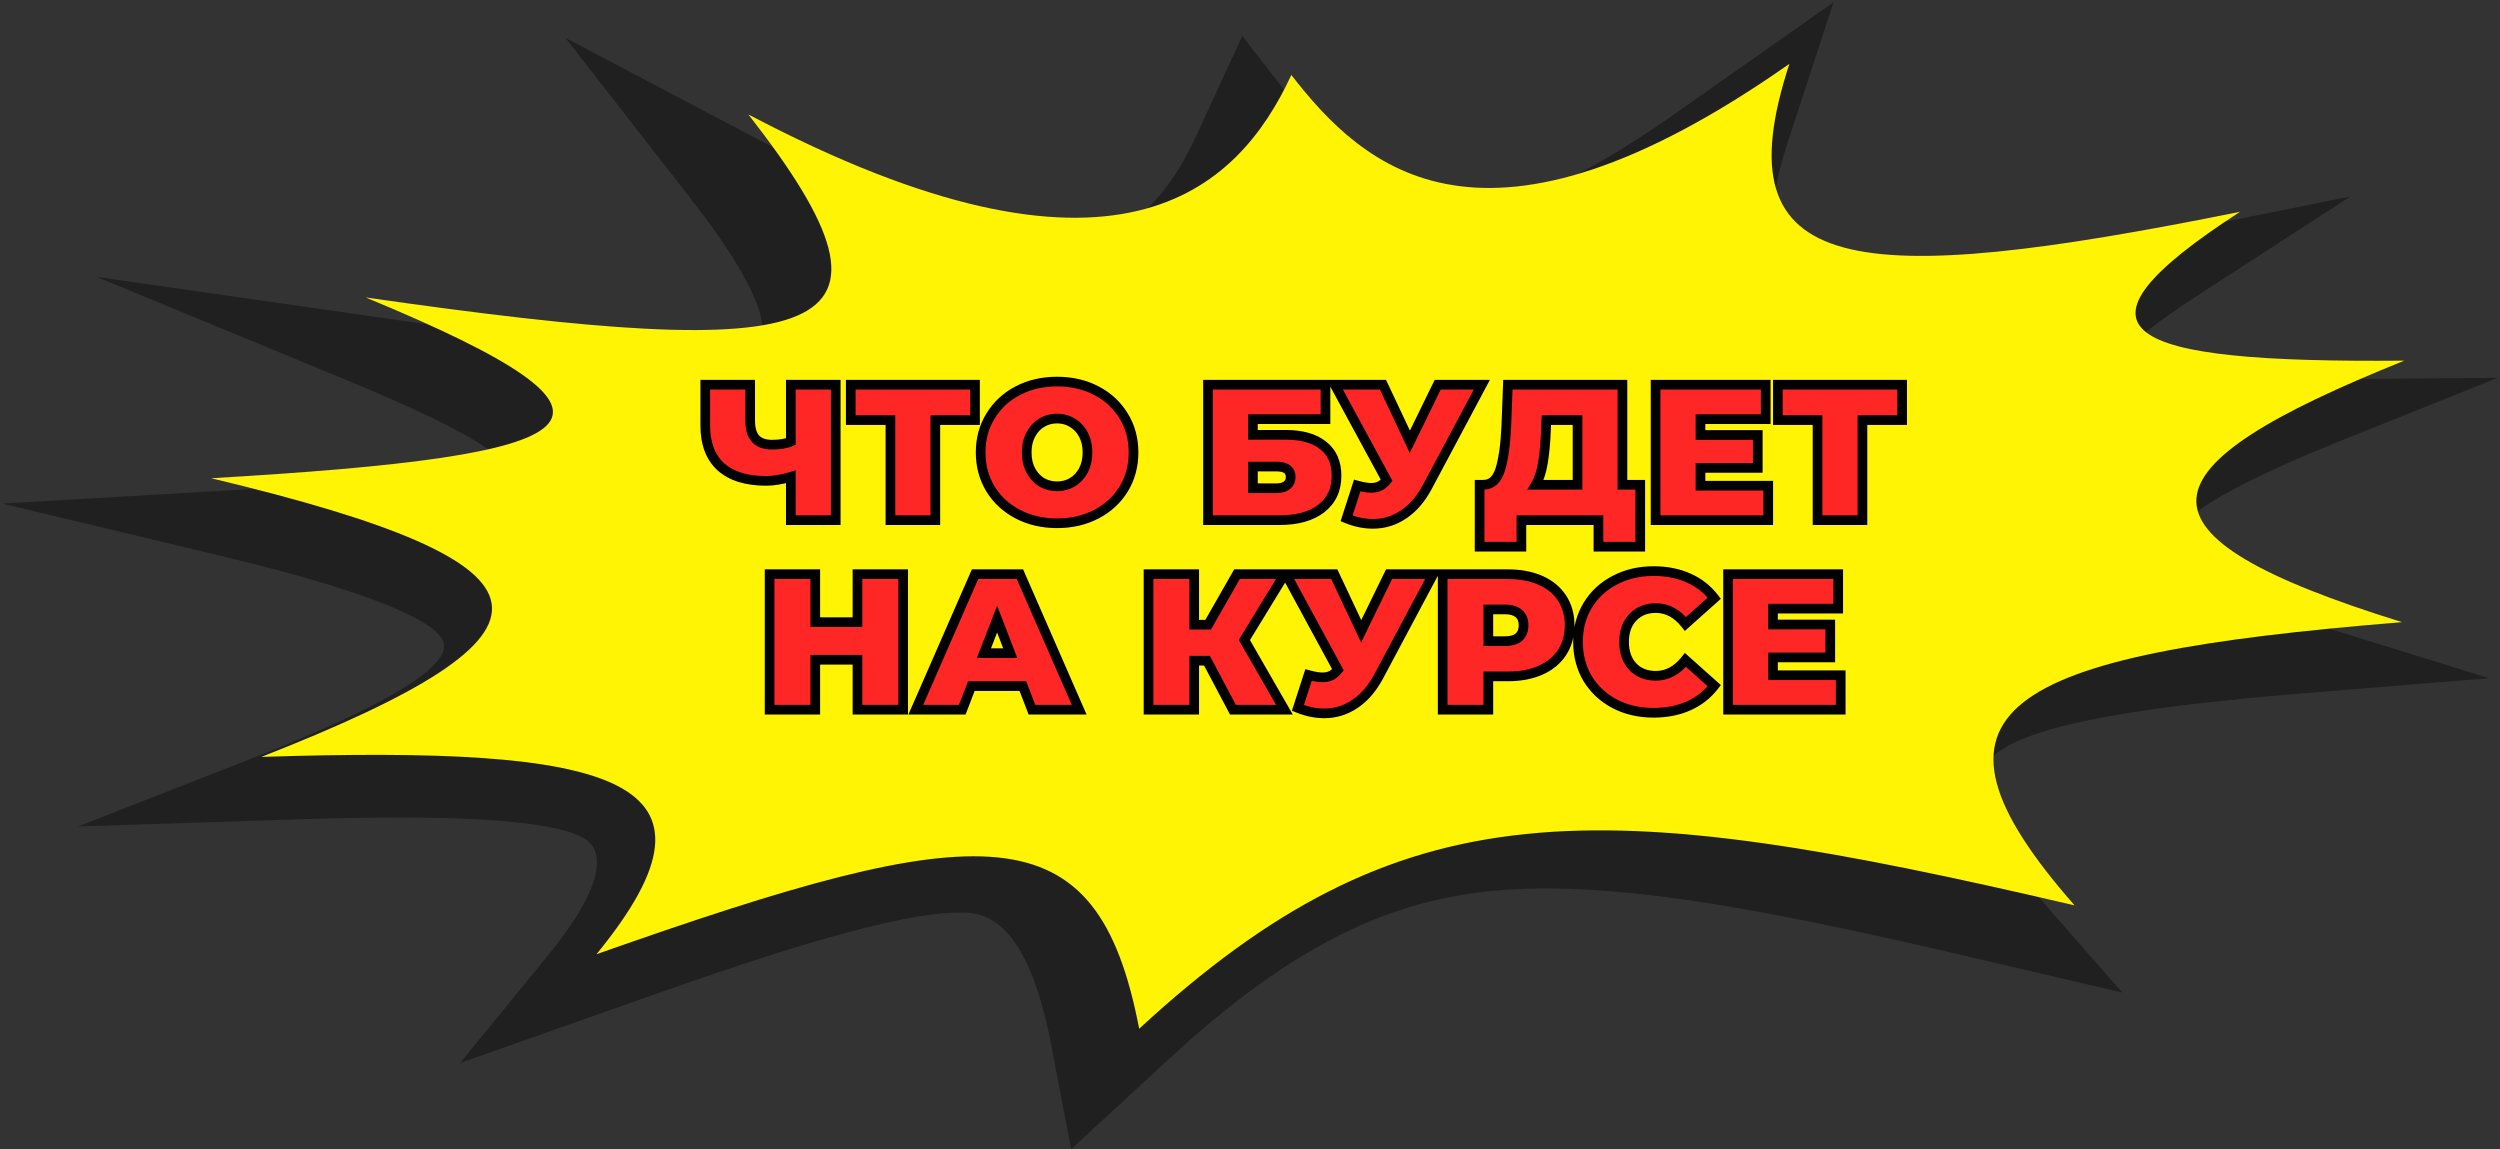
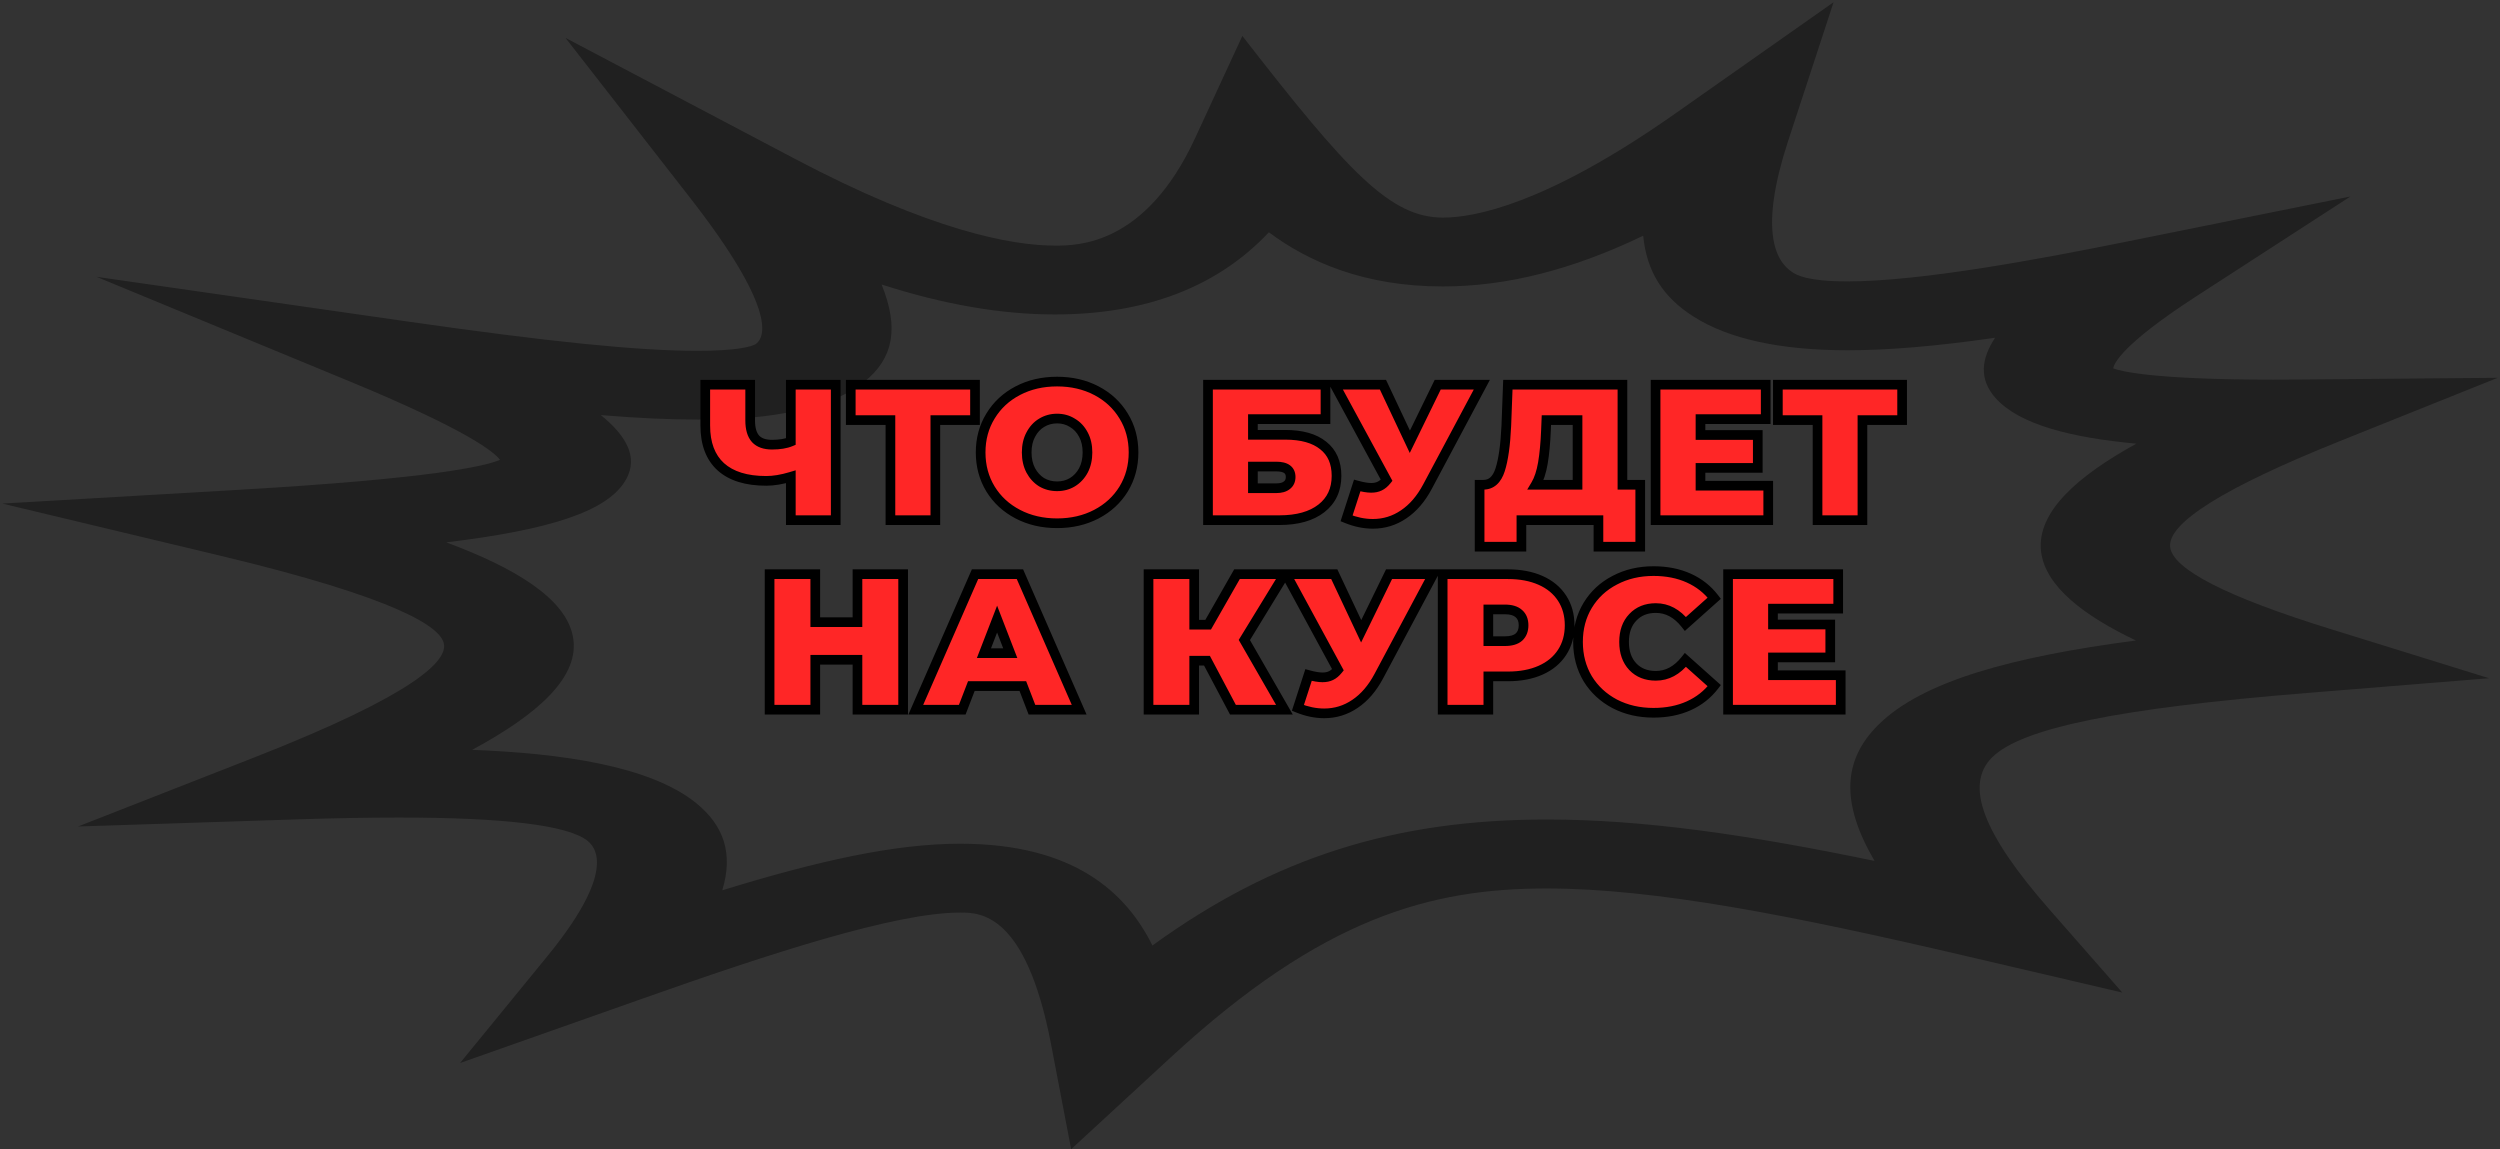
<svg xmlns="http://www.w3.org/2000/svg" width="620" height="285" viewBox="0 0 620 285" fill="none">
  <rect x="0" y="0" width="620" height="285" fill="#333333" stroke="none" />
-   <path d="M265.643 285L260.616 258.732C254.36 226.316 242.97 226.316 238.104 226.316C222.008 226.316 190.725 236.562 159.336 247.661L114.096 263.627L135.753 237.131C151.421 217.949 148.748 211.005 145.753 208.558C140.994 204.687 125.272 202.752 98.963 202.752C91.53 202.752 83.241 202.894 73.562 203.207L19.339 204.972L63.081 187.839C103.455 172.016 110.941 163.762 110.085 159.636C109.283 155.538 98.909 148.394 54.365 137.75L0.57 124.887L59.231 121.472C107.144 118.683 120.353 115.609 123.989 114.044C122.705 112.251 116.449 106.9 87.038 94.72L23.938 68.651L100.995 79.721C136.074 84.759 158.266 87.007 172.972 87.007C182.116 87.007 186.501 86.068 187.57 85.214C189.763 83.478 192.543 76.42 170.886 48.729L140.245 9.398L197.089 39.366C230.831 57.181 250.83 60.91 261.632 60.91C267.194 60.91 284.092 60.91 296.391 34.243L308.102 8.914L326.818 33.019C334.411 42.781 344.785 53.965 357.887 53.965C365.64 53.965 383.34 50.664 414.944 28.523L454.729 0.547L443.392 35.154C436.334 56.812 440.13 64.723 444.569 67.541C445.531 68.167 448.098 69.789 458.205 69.789C476.386 69.789 505.958 64.239 526.599 60.084L582.907 48.729L544.673 73.489C526.224 85.442 524.246 90.195 524.085 91.361C525.957 92.073 533.978 94.15 563.657 94.15C565.796 94.15 567.988 94.15 570.234 94.122L619.431 93.695L580.127 109.462C551.625 120.902 537.508 129.725 538.203 135.673C538.844 141.166 552.213 148.024 578.041 156.021L617.292 168.202L572.319 171.845C525.476 175.63 501.359 180.554 494.033 187.839C487.188 194.669 491.68 206.651 508.31 225.605L526.331 246.153L487.348 237.046C444.462 227.028 410.345 220.34 383.554 220.34C354.892 220.34 328.048 227.455 290.402 262.175L265.643 285ZM238.104 209.241C266.338 209.241 279.279 221.336 285.803 234.484C316.069 212.542 346.015 203.236 383.608 203.236C407.618 203.236 433.606 207.021 464.889 213.51C456.494 199.138 456.975 188.551 465.798 179.785C476.76 168.885 499.059 162.88 529.7 158.839C516.92 152.749 507.187 145.463 506.171 136.697C505.102 126.936 515.262 118.056 529.807 110.031C513.818 108.551 500.824 105.363 494.888 98.704C490.717 94.008 491.359 88.942 494.781 83.763C480.022 85.897 468.258 86.865 458.205 86.865C441.574 86.865 428.74 84.076 420.024 78.526C412.431 73.745 408.366 67.313 407.511 58.462C389.811 66.972 373.501 71.041 357.78 71.041C338.261 71.041 324.465 64.894 314.679 57.608C301.952 71.155 284.145 77.985 261.579 77.985C248.371 77.985 234.146 75.538 218.639 70.557C223.077 81.514 221.473 88.971 214.361 94.663C202.596 104.054 180.351 104.054 173.078 104.054C166.127 104.054 158.266 103.713 149.015 102.944C155.592 108.295 158.159 113.474 155.378 118.683C151.047 126.879 136.074 131.432 110.674 134.506C127.625 140.796 140.192 148.337 142.063 157.757C144.095 167.861 133.133 177.309 117.091 185.961C138.908 186.815 161.1 189.831 172.651 199.166C179.656 204.858 181.848 211.859 179.121 220.795C203.238 213.367 222.115 209.241 238.104 209.241Z" fill="#202020" />
-   <path d="M282.516 255.121C272.013 200.532 244.33 202.598 147.923 236.652C183.768 192.846 152.603 184.887 64.815 187.712C143.87 156.727 142.157 140.049 52.371 118.602C148.493 113.012 165.103 104.507 90.672 73.764C205.573 90.259 229.489 84.518 185.595 28.379C276.637 76.376 306.889 47.456 320.246 18.597C338.34 41.897 367.85 69.086 443.766 15.833C426.357 69.116 459.919 71.789 555.528 52.529C509.579 82.27 525.675 90.077 596.282 89.439C530.013 116.05 525.218 132.424 595.712 154.296C496.108 162.347 471.849 175.926 514.487 224.531C395.534 196.735 347.815 194.942 282.516 255.121Z" fill="#FFF403" />
+   <path d="M265.643 285L260.616 258.732C254.36 226.316 242.97 226.316 238.104 226.316C222.008 226.316 190.725 236.562 159.336 247.661L114.096 263.627L135.753 237.131C151.421 217.949 148.748 211.005 145.753 208.558C140.994 204.687 125.272 202.752 98.963 202.752C91.53 202.752 83.241 202.894 73.562 203.207L19.339 204.972L63.081 187.839C103.455 172.016 110.941 163.762 110.085 159.636C109.283 155.538 98.909 148.394 54.365 137.75L0.57 124.887L59.231 121.472C107.144 118.683 120.353 115.609 123.989 114.044C122.705 112.251 116.449 106.9 87.038 94.72L23.938 68.651L100.995 79.721C136.074 84.759 158.266 87.007 172.972 87.007C182.116 87.007 186.501 86.068 187.57 85.214C189.763 83.478 192.543 76.42 170.886 48.729L140.245 9.398L197.089 39.366C230.831 57.181 250.83 60.91 261.632 60.91C267.194 60.91 284.092 60.91 296.391 34.243L308.102 8.914C334.411 42.781 344.785 53.965 357.887 53.965C365.64 53.965 383.34 50.664 414.944 28.523L454.729 0.547L443.392 35.154C436.334 56.812 440.13 64.723 444.569 67.541C445.531 68.167 448.098 69.789 458.205 69.789C476.386 69.789 505.958 64.239 526.599 60.084L582.907 48.729L544.673 73.489C526.224 85.442 524.246 90.195 524.085 91.361C525.957 92.073 533.978 94.15 563.657 94.15C565.796 94.15 567.988 94.15 570.234 94.122L619.431 93.695L580.127 109.462C551.625 120.902 537.508 129.725 538.203 135.673C538.844 141.166 552.213 148.024 578.041 156.021L617.292 168.202L572.319 171.845C525.476 175.63 501.359 180.554 494.033 187.839C487.188 194.669 491.68 206.651 508.31 225.605L526.331 246.153L487.348 237.046C444.462 227.028 410.345 220.34 383.554 220.34C354.892 220.34 328.048 227.455 290.402 262.175L265.643 285ZM238.104 209.241C266.338 209.241 279.279 221.336 285.803 234.484C316.069 212.542 346.015 203.236 383.608 203.236C407.618 203.236 433.606 207.021 464.889 213.51C456.494 199.138 456.975 188.551 465.798 179.785C476.76 168.885 499.059 162.88 529.7 158.839C516.92 152.749 507.187 145.463 506.171 136.697C505.102 126.936 515.262 118.056 529.807 110.031C513.818 108.551 500.824 105.363 494.888 98.704C490.717 94.008 491.359 88.942 494.781 83.763C480.022 85.897 468.258 86.865 458.205 86.865C441.574 86.865 428.74 84.076 420.024 78.526C412.431 73.745 408.366 67.313 407.511 58.462C389.811 66.972 373.501 71.041 357.78 71.041C338.261 71.041 324.465 64.894 314.679 57.608C301.952 71.155 284.145 77.985 261.579 77.985C248.371 77.985 234.146 75.538 218.639 70.557C223.077 81.514 221.473 88.971 214.361 94.663C202.596 104.054 180.351 104.054 173.078 104.054C166.127 104.054 158.266 103.713 149.015 102.944C155.592 108.295 158.159 113.474 155.378 118.683C151.047 126.879 136.074 131.432 110.674 134.506C127.625 140.796 140.192 148.337 142.063 157.757C144.095 167.861 133.133 177.309 117.091 185.961C138.908 186.815 161.1 189.831 172.651 199.166C179.656 204.858 181.848 211.859 179.121 220.795C203.238 213.367 222.115 209.241 238.104 209.241Z" fill="#202020" />
  <path d="M207.26 95.4V129H196.124V118.248C193.884 118.92 191.852 119.256 190.028 119.256C185.1 119.256 181.34 118.088 178.748 115.752C176.188 113.416 174.908 110.008 174.908 105.528V95.4H186.044V104.28C186.044 106.328 186.492 107.848 187.388 108.84C188.284 109.8 189.644 110.28 191.468 110.28C193.356 110.28 194.908 110.024 196.124 109.512V95.4H207.26ZM241.803 104.184H231.963V129H220.827V104.184H210.987V95.4H241.803V104.184ZM262.158 129.768C258.542 129.768 255.294 129.016 252.414 127.512C249.534 126.008 247.278 123.928 245.646 121.272C244.014 118.584 243.198 115.56 243.198 112.2C243.198 108.84 244.014 105.832 245.646 103.176C247.278 100.488 249.534 98.392 252.414 96.888C255.294 95.384 258.542 94.632 262.158 94.632C265.774 94.632 269.022 95.384 271.902 96.888C274.782 98.392 277.038 100.488 278.67 103.176C280.302 105.832 281.118 108.84 281.118 112.2C281.118 115.56 280.302 118.584 278.67 121.272C277.038 123.928 274.782 126.008 271.902 127.512C269.022 129.016 265.774 129.768 262.158 129.768ZM262.158 120.6C263.566 120.6 264.83 120.264 265.95 119.592C267.102 118.888 268.014 117.912 268.686 116.664C269.358 115.384 269.694 113.896 269.694 112.2C269.694 110.504 269.358 109.032 268.686 107.784C268.014 106.504 267.102 105.528 265.95 104.856C264.83 104.152 263.566 103.8 262.158 103.8C260.75 103.8 259.47 104.152 258.318 104.856C257.198 105.528 256.302 106.504 255.63 107.784C254.958 109.032 254.622 110.504 254.622 112.2C254.622 113.896 254.958 115.384 255.63 116.664C256.302 117.912 257.198 118.888 258.318 119.592C259.47 120.264 260.75 120.6 262.158 120.6ZM299.585 95.4H328.721V103.944H310.721V107.832H318.737C322.833 107.832 325.969 108.712 328.145 110.472C330.353 112.2 331.457 114.712 331.457 118.008C331.457 121.432 330.209 124.12 327.713 126.072C325.217 128.024 321.745 129 317.297 129H299.585V95.4ZM316.529 121.08C317.649 121.08 318.513 120.84 319.121 120.36C319.761 119.88 320.081 119.192 320.081 118.296C320.081 116.568 318.897 115.704 316.529 115.704H310.721V121.08H316.529ZM367.498 95.4L354.01 120.696C352.41 123.704 350.442 125.992 348.106 127.56C345.802 129.128 343.258 129.912 340.474 129.912C338.33 129.912 336.154 129.464 333.946 128.568L336.586 120.408C337.994 120.792 339.146 120.984 340.042 120.984C340.874 120.984 341.578 120.84 342.154 120.552C342.762 120.264 343.338 119.784 343.882 119.112L331.018 95.4H342.97L349.642 109.56L356.554 95.4H367.498ZM406.781 120.216V135.576H396.413V129H377.309V135.576H366.941V120.216H367.901C369.853 120.216 371.229 118.984 372.029 116.52C372.829 114.056 373.341 110.424 373.565 105.624L373.949 95.4H402.365V120.216H406.781ZM383.405 106.584C383.277 109.816 383.021 112.568 382.637 114.84C382.253 117.08 381.661 118.872 380.861 120.216H391.229V104.184H383.501L383.405 106.584ZM438.521 120.456V129H410.585V95.4H437.897V103.944H421.721V107.88H435.929V116.04H421.721V120.456H438.521ZM471.725 104.184H461.885V129H450.749V104.184H440.909V95.4H471.725V104.184ZM223.979 142.4V176H212.651V163.616H202.187V176H190.859V142.4H202.187V154.304H212.651V142.4H223.979ZM253.665 170.144H240.897L238.641 176H227.121L241.809 142.4H252.945L267.633 176H255.921L253.665 170.144ZM250.545 161.984L247.281 153.536L244.017 161.984H250.545ZM308.596 158.72L318.532 176H305.764L299.332 163.856H296.164V176H284.836V142.4H296.164V154.928H299.62L306.772 142.4H318.58L308.596 158.72ZM355.428 142.4L341.94 167.696C340.34 170.704 338.372 172.992 336.036 174.56C333.732 176.128 331.188 176.912 328.404 176.912C326.26 176.912 324.084 176.464 321.876 175.568L324.516 167.408C325.924 167.792 327.076 167.984 327.972 167.984C328.804 167.984 329.508 167.84 330.084 167.552C330.692 167.264 331.268 166.784 331.812 166.112L318.948 142.4H330.9L337.572 156.56L344.484 142.4H355.428ZM373.957 142.4C377.061 142.4 379.765 142.912 382.069 143.936C384.373 144.96 386.149 146.432 387.397 148.352C388.645 150.272 389.269 152.512 389.269 155.072C389.269 157.632 388.645 159.872 387.397 161.792C386.149 163.712 384.373 165.184 382.069 166.208C379.765 167.232 377.061 167.744 373.957 167.744H369.109V176H357.781V142.4H373.957ZM373.237 159.008C374.773 159.008 375.925 158.672 376.693 158C377.461 157.296 377.845 156.32 377.845 155.072C377.845 153.824 377.461 152.864 376.693 152.192C375.925 151.488 374.773 151.136 373.237 151.136H369.109V159.008H373.237ZM410.067 176.768C406.515 176.768 403.315 176.032 400.467 174.56C397.619 173.056 395.379 170.976 393.747 168.32C392.147 165.632 391.347 162.592 391.347 159.2C391.347 155.808 392.147 152.784 393.747 150.128C395.379 147.44 397.619 145.36 400.467 143.888C403.315 142.384 406.515 141.632 410.067 141.632C413.331 141.632 416.243 142.208 418.803 143.36C421.363 144.512 423.475 146.176 425.139 148.352L417.987 154.736C415.907 152.112 413.459 150.8 410.643 150.8C408.275 150.8 406.371 151.568 404.931 153.104C403.491 154.608 402.771 156.64 402.771 159.2C402.771 161.76 403.491 163.808 404.931 165.344C406.371 166.848 408.275 167.6 410.643 167.6C413.459 167.6 415.907 166.288 417.987 163.664L425.139 170.048C423.475 172.224 421.363 173.888 418.803 175.04C416.243 176.192 413.331 176.768 410.067 176.768ZM456.498 167.456V176H428.562V142.4H455.874V150.944H439.698V154.88H453.906V163.04H439.698V167.456H456.498Z" fill="#FF2626" />
  <path d="M207.26 95.4H208.46V94.2H207.26V95.4ZM207.26 129V130.2H208.46V129H207.26ZM196.124 129H194.924V130.2H196.124V129ZM196.124 118.248H197.324V116.635L195.779 117.099L196.124 118.248ZM178.748 115.752L177.939 116.638L177.944 116.643L178.748 115.752ZM174.908 95.4V94.2H173.708V95.4H174.908ZM186.044 95.4H187.244V94.2H186.044V95.4ZM187.388 108.84L186.497 109.644L186.504 109.652L186.51 109.659L187.388 108.84ZM196.124 109.512L196.589 110.618L197.324 110.309V109.512H196.124ZM196.124 95.4V94.2H194.924V95.4H196.124ZM206.06 95.4V129H208.46V95.4H206.06ZM207.26 127.8H196.124V130.2H207.26V127.8ZM197.324 129V118.248H194.924V129H197.324ZM195.779 117.099C193.621 117.746 191.707 118.056 190.028 118.056V120.456C191.996 120.456 194.146 120.094 196.468 119.397L195.779 117.099ZM190.028 118.056C185.274 118.056 181.846 116.929 179.551 114.861L177.944 116.643C180.833 119.247 184.925 120.456 190.028 120.456V118.056ZM179.556 114.866C177.314 112.819 176.108 109.775 176.108 105.528H173.708C173.708 110.241 175.062 114.013 177.939 116.638L179.556 114.866ZM176.108 105.528V95.4H173.708V105.528H176.108ZM174.908 96.6H186.044V94.2H174.908V96.6ZM184.844 95.4V104.28H187.244V95.4H184.844ZM184.844 104.28C184.844 106.473 185.319 108.34 186.497 109.644L188.278 108.036C187.664 107.356 187.244 106.183 187.244 104.28H184.844ZM186.51 109.659C187.71 110.945 189.444 111.48 191.468 111.48V109.08C189.843 109.08 188.857 108.655 188.265 108.021L186.51 109.659ZM191.468 111.48C193.452 111.48 195.177 111.213 196.589 110.618L195.658 108.406C194.638 108.835 193.259 109.08 191.468 109.08V111.48ZM197.324 109.512V95.4H194.924V109.512H197.324ZM196.124 96.6H207.26V94.2H196.124V96.6ZM241.803 104.184V105.384H243.003V104.184H241.803ZM231.963 104.184V102.984H230.763V104.184H231.963ZM231.963 129V130.2H233.163V129H231.963ZM220.827 129H219.627V130.2H220.827V129ZM220.827 104.184H222.027V102.984H220.827V104.184ZM210.987 104.184H209.787V105.384H210.987V104.184ZM210.987 95.4V94.2H209.787V95.4H210.987ZM241.803 95.4H243.003V94.2H241.803V95.4ZM241.803 102.984H231.963V105.384H241.803V102.984ZM230.763 104.184V129H233.163V104.184H230.763ZM231.963 127.8H220.827V130.2H231.963V127.8ZM222.027 129V104.184H219.627V129H222.027ZM220.827 102.984H210.987V105.384H220.827V102.984ZM212.187 104.184V95.4H209.787V104.184H212.187ZM210.987 96.6H241.803V94.2H210.987V96.6ZM240.603 95.4V104.184H243.003V95.4H240.603ZM252.414 127.512L252.969 126.448L252.969 126.448L252.414 127.512ZM245.646 121.272L244.62 121.895L244.623 121.9L245.646 121.272ZM245.646 103.176L246.668 103.804L246.671 103.799L245.646 103.176ZM271.902 96.888L272.457 95.824L272.457 95.824L271.902 96.888ZM278.67 103.176L277.644 103.799L277.647 103.804L278.67 103.176ZM278.67 121.272L279.692 121.9L279.695 121.895L278.67 121.272ZM271.902 127.512L272.457 128.576L272.457 128.576L271.902 127.512ZM265.95 119.592L266.567 120.621L266.575 120.616L265.95 119.592ZM268.686 116.664L269.742 117.233L269.748 117.222L268.686 116.664ZM268.686 107.784L267.623 108.342L267.629 108.353L268.686 107.784ZM265.95 104.856L265.311 105.872L265.328 105.883L265.345 105.893L265.95 104.856ZM258.318 104.856L258.935 105.885L258.943 105.88L258.318 104.856ZM255.63 107.784L256.686 108.353L256.692 108.342L255.63 107.784ZM255.63 116.664L254.567 117.222L254.573 117.233L255.63 116.664ZM258.318 119.592L257.679 120.608L257.696 120.619L257.713 120.629L258.318 119.592ZM262.158 128.568C258.713 128.568 255.659 127.853 252.969 126.448L251.858 128.576C254.928 130.179 258.37 130.968 262.158 130.968V128.568ZM252.969 126.448C250.273 125.04 248.182 123.107 246.668 120.644L244.623 121.9C246.374 124.749 248.795 126.976 251.858 128.576L252.969 126.448ZM246.671 120.649C245.161 118.162 244.398 115.356 244.398 112.2H241.998C241.998 115.764 242.866 119.006 244.62 121.895L246.671 120.649ZM244.398 112.2C244.398 109.044 245.161 106.257 246.668 103.804L244.623 102.548C242.866 105.407 241.998 108.636 241.998 112.2H244.398ZM246.671 103.799C248.186 101.304 250.277 99.358 252.969 97.952L251.858 95.824C248.791 97.426 246.37 99.672 244.62 102.553L246.671 103.799ZM252.969 97.952C255.659 96.547 258.713 95.832 262.158 95.832V93.432C258.37 93.432 254.928 94.221 251.858 95.824L252.969 97.952ZM262.158 95.832C265.602 95.832 268.656 96.547 271.346 97.952L272.457 95.824C269.387 94.221 265.945 93.432 262.158 93.432V95.832ZM271.346 97.952C274.039 99.358 276.13 101.304 277.644 103.799L279.695 102.553C277.946 99.672 275.525 97.426 272.457 95.824L271.346 97.952ZM277.647 103.804C279.154 106.257 279.918 109.044 279.918 112.2H282.318C282.318 108.636 281.449 105.407 279.692 102.548L277.647 103.804ZM279.918 112.2C279.918 115.356 279.154 118.162 277.644 120.649L279.695 121.895C281.449 119.006 282.318 115.764 282.318 112.2H279.918ZM277.647 120.644C276.134 123.107 274.043 125.04 271.346 126.448L272.457 128.576C275.521 126.976 277.942 124.749 279.692 121.9L277.647 120.644ZM271.346 126.448C268.656 127.853 265.602 128.568 262.158 128.568V130.968C265.945 130.968 269.387 130.179 272.457 128.576L271.346 126.448ZM262.158 121.8C263.766 121.8 265.246 121.414 266.567 120.621L265.332 118.563C264.413 119.114 263.366 119.4 262.158 119.4V121.8ZM266.575 120.616C267.918 119.795 268.975 118.658 269.742 117.233L267.629 116.095C267.053 117.166 266.285 117.981 265.324 118.568L266.575 120.616ZM269.748 117.222C270.525 115.742 270.894 114.057 270.894 112.2H268.494C268.494 113.735 268.19 115.026 267.623 116.106L269.748 117.222ZM270.894 112.2C270.894 110.344 270.525 108.669 269.742 107.215L267.629 108.353C268.19 109.395 268.494 110.664 268.494 112.2H270.894ZM269.748 107.226C268.981 105.764 267.917 104.614 266.554 103.819L265.345 105.893C266.286 106.442 267.047 107.244 267.623 108.342L269.748 107.226ZM266.588 103.84C265.265 103.008 263.777 102.6 262.158 102.6V105C263.355 105 264.395 105.296 265.311 105.872L266.588 103.84ZM262.158 102.6C260.539 102.6 259.041 103.008 257.692 103.832L258.943 105.88C259.899 105.296 260.961 105 262.158 105V102.6ZM257.7 103.827C256.372 104.624 255.33 105.773 254.567 107.226L256.692 108.342C257.273 107.235 258.024 106.432 258.935 105.885L257.7 103.827ZM254.573 107.215C253.79 108.669 253.422 110.344 253.422 112.2H255.822C255.822 110.664 256.125 109.395 256.686 108.353L254.573 107.215ZM253.422 112.2C253.422 114.057 253.79 115.742 254.567 117.222L256.692 116.106C256.125 115.026 255.822 113.735 255.822 112.2H253.422ZM254.573 117.233C255.336 118.65 256.371 119.786 257.679 120.608L258.956 118.576C258.024 117.99 257.267 117.174 256.686 116.095L254.573 117.233ZM257.713 120.629C259.059 121.414 260.55 121.8 262.158 121.8V119.4C260.95 119.4 259.881 119.114 258.922 118.555L257.713 120.629ZM299.585 95.4V94.2H298.385V95.4H299.585ZM328.721 95.4H329.921V94.2H328.721V95.4ZM328.721 103.944V105.144H329.921V103.944H328.721ZM310.721 103.944V102.744H309.521V103.944H310.721ZM310.721 107.832H309.521V109.032H310.721V107.832ZM328.145 110.472L327.391 111.405L327.398 111.411L327.406 111.417L328.145 110.472ZM327.713 126.072L326.974 125.127L326.974 125.127L327.713 126.072ZM299.585 129H298.385V130.2H299.585V129ZM319.121 120.36L318.401 119.4L318.389 119.409L318.378 119.418L319.121 120.36ZM310.721 115.704V114.504H309.521V115.704H310.721ZM310.721 121.08H309.521V122.28H310.721V121.08ZM299.585 96.6H328.721V94.2H299.585V96.6ZM327.521 95.4V103.944H329.921V95.4H327.521ZM328.721 102.744H310.721V105.144H328.721V102.744ZM309.521 103.944V107.832H311.921V103.944H309.521ZM310.721 109.032H318.737V106.632H310.721V109.032ZM318.737 109.032C322.682 109.032 325.508 109.882 327.391 111.405L328.9 109.539C326.431 107.542 322.985 106.632 318.737 106.632V109.032ZM327.406 111.417C329.27 112.876 330.257 115.008 330.257 118.008H332.657C332.657 114.416 331.436 111.524 328.885 109.527L327.406 111.417ZM330.257 118.008C330.257 121.097 329.153 123.422 326.974 125.127L328.453 127.017C331.265 124.818 332.657 121.767 332.657 118.008H330.257ZM326.974 125.127C324.76 126.858 321.583 127.8 317.297 127.8V130.2C321.907 130.2 325.675 129.19 328.453 127.017L326.974 125.127ZM317.297 127.8H299.585V130.2H317.297V127.8ZM300.785 129V95.4H298.385V129H300.785ZM316.529 122.28C317.803 122.28 318.969 122.009 319.865 121.302L318.378 119.418C318.058 119.671 317.496 119.88 316.529 119.88V122.28ZM319.841 121.32C320.823 120.584 321.281 119.518 321.281 118.296H318.881C318.881 118.866 318.7 119.176 318.401 119.4L319.841 121.32ZM321.281 118.296C321.281 117.127 320.86 116.083 319.901 115.383C319.012 114.734 317.824 114.504 316.529 114.504V116.904C317.603 116.904 318.191 117.106 318.486 117.321C318.71 117.485 318.881 117.737 318.881 118.296H321.281ZM316.529 114.504H310.721V116.904H316.529V114.504ZM309.521 115.704V121.08H311.921V115.704H309.521ZM310.721 122.28H316.529V119.88H310.721V122.28ZM367.498 95.4L368.557 95.965L369.498 94.2H367.498V95.4ZM354.01 120.696L352.951 120.131L352.95 120.132L354.01 120.696ZM348.106 127.56L347.437 126.564L347.431 126.568L348.106 127.56ZM333.946 128.568L332.804 128.199L332.461 129.26L333.495 129.68L333.946 128.568ZM336.586 120.408L336.902 119.25L335.797 118.949L335.444 120.039L336.586 120.408ZM342.154 120.552L341.64 119.468L341.629 119.473L341.617 119.479L342.154 120.552ZM343.882 119.112L344.815 119.867L345.319 119.244L344.937 118.54L343.882 119.112ZM331.018 95.4V94.2H329.002L329.963 95.972L331.018 95.4ZM342.97 95.4L344.055 94.888L343.731 94.2H342.97V95.4ZM349.642 109.56L348.556 110.071L349.623 112.335L350.72 110.086L349.642 109.56ZM356.554 95.4V94.2H355.804L355.475 94.874L356.554 95.4ZM366.439 94.835L352.951 120.131L355.069 121.261L368.557 95.965L366.439 94.835ZM352.95 120.132C351.424 123.003 349.578 125.127 347.437 126.564L348.775 128.556C351.306 126.857 353.396 124.405 355.069 121.26L352.95 120.132ZM347.431 126.568C345.326 128.001 343.017 128.712 340.474 128.712V131.112C343.499 131.112 346.278 130.255 348.781 128.552L347.431 126.568ZM340.474 128.712C338.501 128.712 336.478 128.3 334.397 127.456L333.495 129.68C335.83 130.628 338.159 131.112 340.474 131.112V128.712ZM335.088 128.937L337.728 120.777L335.444 120.039L332.804 128.199L335.088 128.937ZM336.27 121.566C337.725 121.963 338.994 122.184 340.042 122.184V119.784C339.298 119.784 338.263 119.621 336.902 119.25L336.27 121.566ZM340.042 122.184C341.008 122.184 341.907 122.017 342.691 121.625L341.617 119.479C341.249 119.663 340.74 119.784 340.042 119.784V122.184ZM342.668 121.636C343.478 121.253 344.189 120.64 344.815 119.867L342.949 118.357C342.487 118.928 342.046 119.275 341.64 119.468L342.668 121.636ZM344.937 118.54L332.073 94.828L329.963 95.972L342.827 119.684L344.937 118.54ZM331.018 96.6H342.97V94.2H331.018V96.6ZM341.884 95.912L348.556 110.071L350.727 109.049L344.055 94.888L341.884 95.912ZM350.72 110.086L357.632 95.926L355.475 94.874L348.563 109.034L350.72 110.086ZM356.554 96.6H367.498V94.2H356.554V96.6ZM406.781 120.216H407.981V119.016H406.781V120.216ZM406.781 135.576V136.776H407.981V135.576H406.781ZM396.413 135.576H395.213V136.776H396.413V135.576ZM396.413 129H397.613V127.8H396.413V129ZM377.309 129V127.8H376.109V129H377.309ZM377.309 135.576V136.776H378.509V135.576H377.309ZM366.941 135.576H365.741V136.776H366.941V135.576ZM366.941 120.216V119.016H365.741V120.216H366.941ZM372.029 116.52L370.888 116.149L370.888 116.149L372.029 116.52ZM373.565 105.624L374.764 105.68L374.764 105.669L373.565 105.624ZM373.949 95.4V94.2H372.793L372.75 95.355L373.949 95.4ZM402.365 95.4H403.565V94.2H402.365V95.4ZM402.365 120.216H401.165V121.416H402.365V120.216ZM383.405 106.584L382.206 106.536L382.206 106.537L383.405 106.584ZM382.637 114.84L383.82 115.043L383.82 115.04L382.637 114.84ZM380.861 120.216L379.83 119.602L378.75 121.416H380.861V120.216ZM391.229 120.216V121.416H392.429V120.216H391.229ZM391.229 104.184H392.429V102.984H391.229V104.184ZM383.501 104.184V102.984H382.348L382.302 104.136L383.501 104.184ZM405.581 120.216V135.576H407.981V120.216H405.581ZM406.781 134.376H396.413V136.776H406.781V134.376ZM397.613 135.576V129H395.213V135.576H397.613ZM396.413 127.8H377.309V130.2H396.413V127.8ZM376.109 129V135.576H378.509V129H376.109ZM377.309 134.376H366.941V136.776H377.309V134.376ZM368.141 135.576V120.216H365.741V135.576H368.141ZM366.941 121.416H367.901V119.016H366.941V121.416ZM367.901 121.416C369.154 121.416 370.276 121.011 371.197 120.186C372.094 119.383 372.73 118.247 373.17 116.891L370.888 116.149C370.528 117.257 370.076 117.969 369.597 118.398C369.142 118.805 368.6 119.016 367.901 119.016V121.416ZM373.17 116.891C374.02 114.272 374.538 110.512 374.764 105.68L372.366 105.568C372.144 110.336 371.638 113.84 370.888 116.149L373.17 116.891ZM374.764 105.669L375.148 95.445L372.75 95.355L372.366 105.579L374.764 105.669ZM373.949 96.6H402.365V94.2H373.949V96.6ZM401.165 95.4V120.216H403.565V95.4H401.165ZM402.365 121.416H406.781V119.016H402.365V121.416ZM382.206 106.537C382.079 109.736 381.827 112.434 381.454 114.64L383.82 115.04C384.215 112.702 384.475 109.896 384.604 106.631L382.206 106.537ZM381.454 114.637C381.085 116.792 380.529 118.428 379.83 119.602L381.892 120.83C382.793 119.316 383.421 117.368 383.82 115.043L381.454 114.637ZM380.861 121.416H391.229V119.016H380.861V121.416ZM392.429 120.216V104.184H390.029V120.216H392.429ZM391.229 102.984H383.501V105.384H391.229V102.984ZM382.302 104.136L382.206 106.536L384.604 106.632L384.7 104.232L382.302 104.136ZM438.521 120.456H439.721V119.256H438.521V120.456ZM438.521 129V130.2H439.721V129H438.521ZM410.585 129H409.385V130.2H410.585V129ZM410.585 95.4V94.2H409.385V95.4H410.585ZM437.897 95.4H439.097V94.2H437.897V95.4ZM437.897 103.944V105.144H439.097V103.944H437.897ZM421.721 103.944V102.744H420.521V103.944H421.721ZM421.721 107.88H420.521V109.08H421.721V107.88ZM435.929 107.88H437.129V106.68H435.929V107.88ZM435.929 116.04V117.24H437.129V116.04H435.929ZM421.721 116.04V114.84H420.521V116.04H421.721ZM421.721 120.456H420.521V121.656H421.721V120.456ZM437.321 120.456V129H439.721V120.456H437.321ZM438.521 127.8H410.585V130.2H438.521V127.8ZM411.785 129V95.4H409.385V129H411.785ZM410.585 96.6H437.897V94.2H410.585V96.6ZM436.697 95.4V103.944H439.097V95.4H436.697ZM437.897 102.744H421.721V105.144H437.897V102.744ZM420.521 103.944V107.88H422.921V103.944H420.521ZM421.721 109.08H435.929V106.68H421.721V109.08ZM434.729 107.88V116.04H437.129V107.88H434.729ZM435.929 114.84H421.721V117.24H435.929V114.84ZM420.521 116.04V120.456H422.921V116.04H420.521ZM421.721 121.656H438.521V119.256H421.721V121.656ZM471.725 104.184V105.384H472.925V104.184H471.725ZM461.885 104.184V102.984H460.685V104.184H461.885ZM461.885 129V130.2H463.085V129H461.885ZM450.749 129H449.549V130.2H450.749V129ZM450.749 104.184H451.949V102.984H450.749V104.184ZM440.909 104.184H439.709V105.384H440.909V104.184ZM440.909 95.4V94.2H439.709V95.4H440.909ZM471.725 95.4H472.925V94.2H471.725V95.4ZM471.725 102.984H461.885V105.384H471.725V102.984ZM460.685 104.184V129H463.085V104.184H460.685ZM461.885 127.8H450.749V130.2H461.885V127.8ZM451.949 129V104.184H449.549V129H451.949ZM450.749 102.984H440.909V105.384H450.749V102.984ZM442.109 104.184V95.4H439.709V104.184H442.109ZM440.909 96.6H471.725V94.2H440.909V96.6ZM470.525 95.4V104.184H472.925V95.4H470.525ZM223.979 142.4H225.179V141.2H223.979V142.4ZM223.979 176V177.2H225.179V176H223.979ZM212.651 176H211.451V177.2H212.651V176ZM212.651 163.616H213.851V162.416H212.651V163.616ZM202.187 163.616V162.416H200.987V163.616H202.187ZM202.187 176V177.2H203.387V176H202.187ZM190.859 176H189.659V177.2H190.859V176ZM190.859 142.4V141.2H189.659V142.4H190.859ZM202.187 142.4H203.387V141.2H202.187V142.4ZM202.187 154.304H200.987V155.504H202.187V154.304ZM212.651 154.304V155.504H213.851V154.304H212.651ZM212.651 142.4V141.2H211.451V142.4H212.651ZM222.779 142.4V176H225.179V142.4H222.779ZM223.979 174.8H212.651V177.2H223.979V174.8ZM213.851 176V163.616H211.451V176H213.851ZM212.651 162.416H202.187V164.816H212.651V162.416ZM200.987 163.616V176H203.387V163.616H200.987ZM202.187 174.8H190.859V177.2H202.187V174.8ZM192.059 176V142.4H189.659V176H192.059ZM190.859 143.6H202.187V141.2H190.859V143.6ZM200.987 142.4V154.304H203.387V142.4H200.987ZM202.187 155.504H212.651V153.104H202.187V155.504ZM213.851 154.304V142.4H211.451V154.304H213.851ZM212.651 143.6H223.979V141.2H212.651V143.6ZM253.665 170.144L254.784 169.713L254.488 168.944H253.665V170.144ZM240.897 170.144V168.944H240.073L239.777 169.713L240.897 170.144ZM238.641 176V177.2H239.464L239.76 176.431L238.641 176ZM227.121 176L226.021 175.519L225.286 177.2H227.121V176ZM241.809 142.4V141.2H241.023L240.709 141.919L241.809 142.4ZM252.945 142.4L254.044 141.919L253.73 141.2H252.945V142.4ZM267.633 176V177.2H269.467L268.732 175.519L267.633 176ZM255.921 176L254.801 176.431L255.097 177.2H255.921V176ZM250.545 161.984V163.184H252.295L251.664 161.552L250.545 161.984ZM247.281 153.536L248.4 153.104L247.281 150.206L246.161 153.104L247.281 153.536ZM244.017 161.984L242.897 161.552L242.266 163.184H244.017V161.984ZM253.665 168.944H240.897V171.344H253.665V168.944ZM239.777 169.713L237.521 175.569L239.76 176.431L242.016 170.575L239.777 169.713ZM238.641 174.8H227.121V177.2H238.641V174.8ZM228.22 176.481L242.908 142.881L240.709 141.919L226.021 175.519L228.22 176.481ZM241.809 143.6H252.945V141.2H241.809V143.6ZM251.845 142.881L266.533 176.481L268.732 175.519L254.044 141.919L251.845 142.881ZM267.633 174.8H255.921V177.2H267.633V174.8ZM257.04 175.569L254.784 169.713L252.545 170.575L254.801 176.431L257.04 175.569ZM251.664 161.552L248.4 153.104L246.161 153.968L249.425 162.416L251.664 161.552ZM246.161 153.104L242.897 161.552L245.136 162.416L248.4 153.968L246.161 153.104ZM244.017 163.184H250.545V160.784H244.017V163.184ZM308.596 158.72L307.573 158.094L307.201 158.701L307.556 159.318L308.596 158.72ZM318.532 176V177.2H320.607L319.573 175.402L318.532 176ZM305.764 176L304.704 176.562L305.042 177.2H305.764V176ZM299.332 163.856L300.393 163.294L300.055 162.656H299.332V163.856ZM296.164 163.856V162.656H294.964V163.856H296.164ZM296.164 176V177.2H297.364V176H296.164ZM284.836 176H283.636V177.2H284.836V176ZM284.836 142.4V141.2H283.636V142.4H284.836ZM296.164 142.4H297.364V141.2H296.164V142.4ZM296.164 154.928H294.964V156.128H296.164V154.928ZM299.62 154.928V156.128H300.317L300.663 155.523L299.62 154.928ZM306.772 142.4V141.2H306.076L305.73 141.805L306.772 142.4ZM318.58 142.4L319.604 143.026L320.721 141.2H318.58V142.4ZM307.556 159.318L317.492 176.598L319.573 175.402L309.637 158.122L307.556 159.318ZM318.532 174.8H305.764V177.2H318.532V174.8ZM306.825 175.438L300.393 163.294L298.272 164.418L304.704 176.562L306.825 175.438ZM299.332 162.656H296.164V165.056H299.332V162.656ZM294.964 163.856V176H297.364V163.856H294.964ZM296.164 174.8H284.836V177.2H296.164V174.8ZM286.036 176V142.4H283.636V176H286.036ZM284.836 143.6H296.164V141.2H284.836V143.6ZM294.964 142.4V154.928H297.364V142.4H294.964ZM296.164 156.128H299.62V153.728H296.164V156.128ZM300.663 155.523L307.815 142.995L305.73 141.805L298.578 154.333L300.663 155.523ZM306.772 143.6H318.58V141.2H306.772V143.6ZM317.557 141.774L307.573 158.094L309.62 159.346L319.604 143.026L317.557 141.774ZM355.428 142.4L356.486 142.965L357.427 141.2H355.428V142.4ZM341.94 167.696L340.881 167.131L340.88 167.132L341.94 167.696ZM336.036 174.56L335.367 173.564L335.36 173.568L336.036 174.56ZM321.876 175.568L320.734 175.199L320.39 176.26L321.424 176.68L321.876 175.568ZM324.516 167.408L324.831 166.25L323.726 165.949L323.374 167.039L324.516 167.408ZM330.084 167.552L329.57 166.468L329.558 166.473L329.547 166.479L330.084 167.552ZM331.812 166.112L332.744 166.867L333.248 166.244L332.866 165.54L331.812 166.112ZM318.948 142.4V141.2H316.931L317.893 142.972L318.948 142.4ZM330.9 142.4L331.985 141.889L331.661 141.2H330.9V142.4ZM337.572 156.56L336.486 157.071L337.552 159.335L338.65 157.086L337.572 156.56ZM344.484 142.4V141.2H343.734L343.405 141.874L344.484 142.4ZM354.369 141.835L340.881 167.131L342.998 168.261L356.486 142.965L354.369 141.835ZM340.88 167.132C339.353 170.003 337.508 172.127 335.367 173.564L336.704 175.556C339.235 173.857 341.326 171.405 342.999 168.26L340.88 167.132ZM335.36 173.568C333.255 175.001 330.946 175.712 328.404 175.712V178.112C331.429 178.112 334.208 177.255 336.711 175.552L335.36 173.568ZM328.404 175.712C326.431 175.712 324.407 175.3 322.327 174.456L321.424 176.68C323.76 177.628 326.089 178.112 328.404 178.112V175.712ZM323.017 175.937L325.657 167.777L323.374 167.039L320.734 175.199L323.017 175.937ZM324.2 168.566C325.655 168.963 326.923 169.184 327.972 169.184V166.784C327.228 166.784 326.192 166.621 324.831 166.25L324.2 168.566ZM327.972 169.184C328.937 169.184 329.836 169.017 330.62 168.625L329.547 166.479C329.179 166.663 328.67 166.784 327.972 166.784V169.184ZM330.597 168.636C331.407 168.253 332.118 167.64 332.744 166.867L330.879 165.357C330.417 165.928 329.976 166.275 329.57 166.468L330.597 168.636ZM332.866 165.54L320.002 141.828L317.893 142.972L330.757 166.684L332.866 165.54ZM318.948 143.6H330.9V141.2H318.948V143.6ZM329.814 142.911L336.486 157.071L338.657 156.049L331.985 141.889L329.814 142.911ZM338.65 157.086L345.562 142.926L343.405 141.874L336.493 156.034L338.65 157.086ZM344.484 143.6H355.428V141.2H344.484V143.6ZM382.069 143.936L381.581 145.033L381.581 145.033L382.069 143.936ZM387.397 148.352L386.391 149.006L386.391 149.006L387.397 148.352ZM387.397 161.792L386.391 161.138L386.391 161.138L387.397 161.792ZM382.069 166.208L381.581 165.111L381.581 165.111L382.069 166.208ZM369.109 167.744V166.544H367.909V167.744H369.109ZM369.109 176V177.2H370.309V176H369.109ZM357.781 176H356.581V177.2H357.781V176ZM357.781 142.4V141.2H356.581V142.4H357.781ZM376.693 158L377.483 158.903L377.493 158.894L377.504 158.885L376.693 158ZM376.693 152.192L375.882 153.077L375.892 153.086L375.902 153.095L376.693 152.192ZM369.109 151.136V149.936H367.909V151.136H369.109ZM369.109 159.008H367.909V160.208H369.109V159.008ZM373.957 143.6C376.931 143.6 379.462 144.091 381.581 145.033L382.556 142.839C380.067 141.733 377.191 141.2 373.957 141.2V143.6ZM381.581 145.033C383.695 145.972 385.282 147.3 386.391 149.006L388.403 147.698C387.016 145.564 385.05 143.948 382.556 142.839L381.581 145.033ZM386.391 149.006C387.497 150.709 388.069 152.716 388.069 155.072H390.469C390.469 152.308 389.792 149.835 388.403 147.698L386.391 149.006ZM388.069 155.072C388.069 157.428 387.497 159.435 386.391 161.138L388.403 162.446C389.792 160.309 390.469 157.836 390.469 155.072H388.069ZM386.391 161.138C385.282 162.844 383.695 164.172 381.581 165.111L382.556 167.305C385.05 166.196 387.016 164.58 388.403 162.446L386.391 161.138ZM381.581 165.111C379.462 166.053 376.931 166.544 373.957 166.544V168.944C377.191 168.944 380.067 168.411 382.556 167.305L381.581 165.111ZM373.957 166.544H369.109V168.944H373.957V166.544ZM367.909 167.744V176H370.309V167.744H367.909ZM369.109 174.8H357.781V177.2H369.109V174.8ZM358.981 176V142.4H356.581V176H358.981ZM357.781 143.6H373.957V141.2H357.781V143.6ZM373.237 160.208C374.921 160.208 376.409 159.843 377.483 158.903L375.902 157.097C375.441 157.501 374.624 157.808 373.237 157.808V160.208ZM377.504 158.885C378.568 157.909 379.045 156.584 379.045 155.072H376.645C376.645 156.056 376.353 156.683 375.882 157.115L377.504 158.885ZM379.045 155.072C379.045 153.562 378.568 152.239 377.483 151.289L375.902 153.095C376.353 153.489 376.645 154.086 376.645 155.072H379.045ZM377.504 151.307C376.429 150.323 374.933 149.936 373.237 149.936V152.336C374.612 152.336 375.42 152.653 375.882 153.077L377.504 151.307ZM373.237 149.936H369.109V152.336H373.237V149.936ZM367.909 151.136V159.008H370.309V151.136H367.909ZM369.109 160.208H373.237V157.808H369.109V160.208ZM400.467 174.56L399.907 175.621L399.916 175.626L400.467 174.56ZM393.747 168.32L392.716 168.934L392.72 168.941L392.725 168.948L393.747 168.32ZM393.747 150.128L392.722 149.505L392.719 149.509L393.747 150.128ZM400.467 143.888L401.018 144.954L401.028 144.949L400.467 143.888ZM418.803 143.36L418.311 144.454L418.311 144.454L418.803 143.36ZM425.139 148.352L425.938 149.247L426.768 148.507L426.093 147.623L425.139 148.352ZM417.987 154.736L417.047 155.481L417.837 156.478L418.786 155.631L417.987 154.736ZM404.931 153.104L405.798 153.934L405.807 153.925L404.931 153.104ZM404.931 165.344L404.056 166.165L404.065 166.174L404.931 165.344ZM417.987 163.664L418.786 162.769L417.837 161.922L417.047 162.919L417.987 163.664ZM425.139 170.048L426.093 170.777L426.768 169.893L425.938 169.153L425.139 170.048ZM418.803 175.04L418.311 173.946L418.311 173.946L418.803 175.04ZM410.067 175.568C406.686 175.568 403.678 174.869 401.018 173.494L399.916 175.626C402.952 177.195 406.345 177.968 410.067 177.968V175.568ZM401.028 173.499C398.363 172.092 396.285 170.158 394.77 167.692L392.725 168.948C394.473 171.794 396.876 174.02 399.907 175.621L401.028 173.499ZM394.778 167.706C393.298 165.219 392.547 162.395 392.547 159.2H390.147C390.147 162.789 390.996 166.045 392.716 168.934L394.778 167.706ZM392.547 159.2C392.547 156.005 393.298 153.199 394.775 150.747L392.719 149.509C390.996 152.369 390.147 155.611 390.147 159.2H392.547ZM394.773 150.751C396.288 148.255 398.362 146.327 401.018 144.954L399.916 142.822C396.876 144.393 394.47 146.625 392.722 149.505L394.773 150.751ZM401.028 144.949C403.686 143.545 406.69 142.832 410.067 142.832V140.432C406.34 140.432 402.945 141.223 399.907 142.827L401.028 144.949ZM410.067 142.832C413.189 142.832 415.929 143.382 418.311 144.454L419.296 142.266C416.558 141.034 413.474 140.432 410.067 140.432V142.832ZM418.311 144.454C420.694 145.527 422.646 147.067 424.186 149.081L426.093 147.623C424.305 145.285 422.033 143.497 419.296 142.266L418.311 144.454ZM424.34 147.457L417.188 153.841L418.786 155.631L425.938 149.247L424.34 147.457ZM418.928 153.991C416.668 151.14 413.897 149.6 410.643 149.6V152C413.022 152 415.147 153.084 417.047 155.481L418.928 153.991ZM410.643 149.6C407.989 149.6 405.752 150.474 404.056 152.283L405.807 153.925C406.99 152.662 408.561 152 410.643 152V149.6ZM404.065 152.274C402.364 154.05 401.571 156.406 401.571 159.2H403.971C403.971 156.874 404.619 155.166 405.798 153.934L404.065 152.274ZM401.571 159.2C401.571 161.995 402.364 164.36 404.056 166.165L405.807 164.523C404.618 163.256 403.971 161.525 403.971 159.2H401.571ZM404.065 166.174C405.763 167.948 407.997 168.8 410.643 168.8V166.4C408.553 166.4 406.98 165.748 405.798 164.514L404.065 166.174ZM410.643 168.8C413.897 168.8 416.668 167.26 418.928 164.409L417.047 162.919C415.147 165.316 413.022 166.4 410.643 166.4V168.8ZM417.188 164.559L424.34 170.943L425.938 169.153L418.786 162.769L417.188 164.559ZM424.186 169.319C422.646 171.333 420.694 172.873 418.311 173.946L419.296 176.134C422.033 174.903 424.305 173.115 426.093 170.777L424.186 169.319ZM418.311 173.946C415.929 175.018 413.189 175.568 410.067 175.568V177.968C413.474 177.968 416.558 177.366 419.296 176.134L418.311 173.946ZM456.498 167.456H457.698V166.256H456.498V167.456ZM456.498 176V177.2H457.698V176H456.498ZM428.562 176H427.362V177.2H428.562V176ZM428.562 142.4V141.2H427.362V142.4H428.562ZM455.874 142.4H457.074V141.2H455.874V142.4ZM455.874 150.944V152.144H457.074V150.944H455.874ZM439.698 150.944V149.744H438.498V150.944H439.698ZM439.698 154.88H438.498V156.08H439.698V154.88ZM453.906 154.88H455.106V153.68H453.906V154.88ZM453.906 163.04V164.24H455.106V163.04H453.906ZM439.698 163.04V161.84H438.498V163.04H439.698ZM439.698 167.456H438.498V168.656H439.698V167.456ZM455.298 167.456V176H457.698V167.456H455.298ZM456.498 174.8H428.562V177.2H456.498V174.8ZM429.762 176V142.4H427.362V176H429.762ZM428.562 143.6H455.874V141.2H428.562V143.6ZM454.674 142.4V150.944H457.074V142.4H454.674ZM455.874 149.744H439.698V152.144H455.874V149.744ZM438.498 150.944V154.88H440.898V150.944H438.498ZM439.698 156.08H453.906V153.68H439.698V156.08ZM452.706 154.88V163.04H455.106V154.88H452.706ZM453.906 161.84H439.698V164.24H453.906V161.84ZM438.498 163.04V167.456H440.898V163.04H438.498ZM439.698 168.656H456.498V166.256H439.698V168.656Z" fill="black" />
</svg>